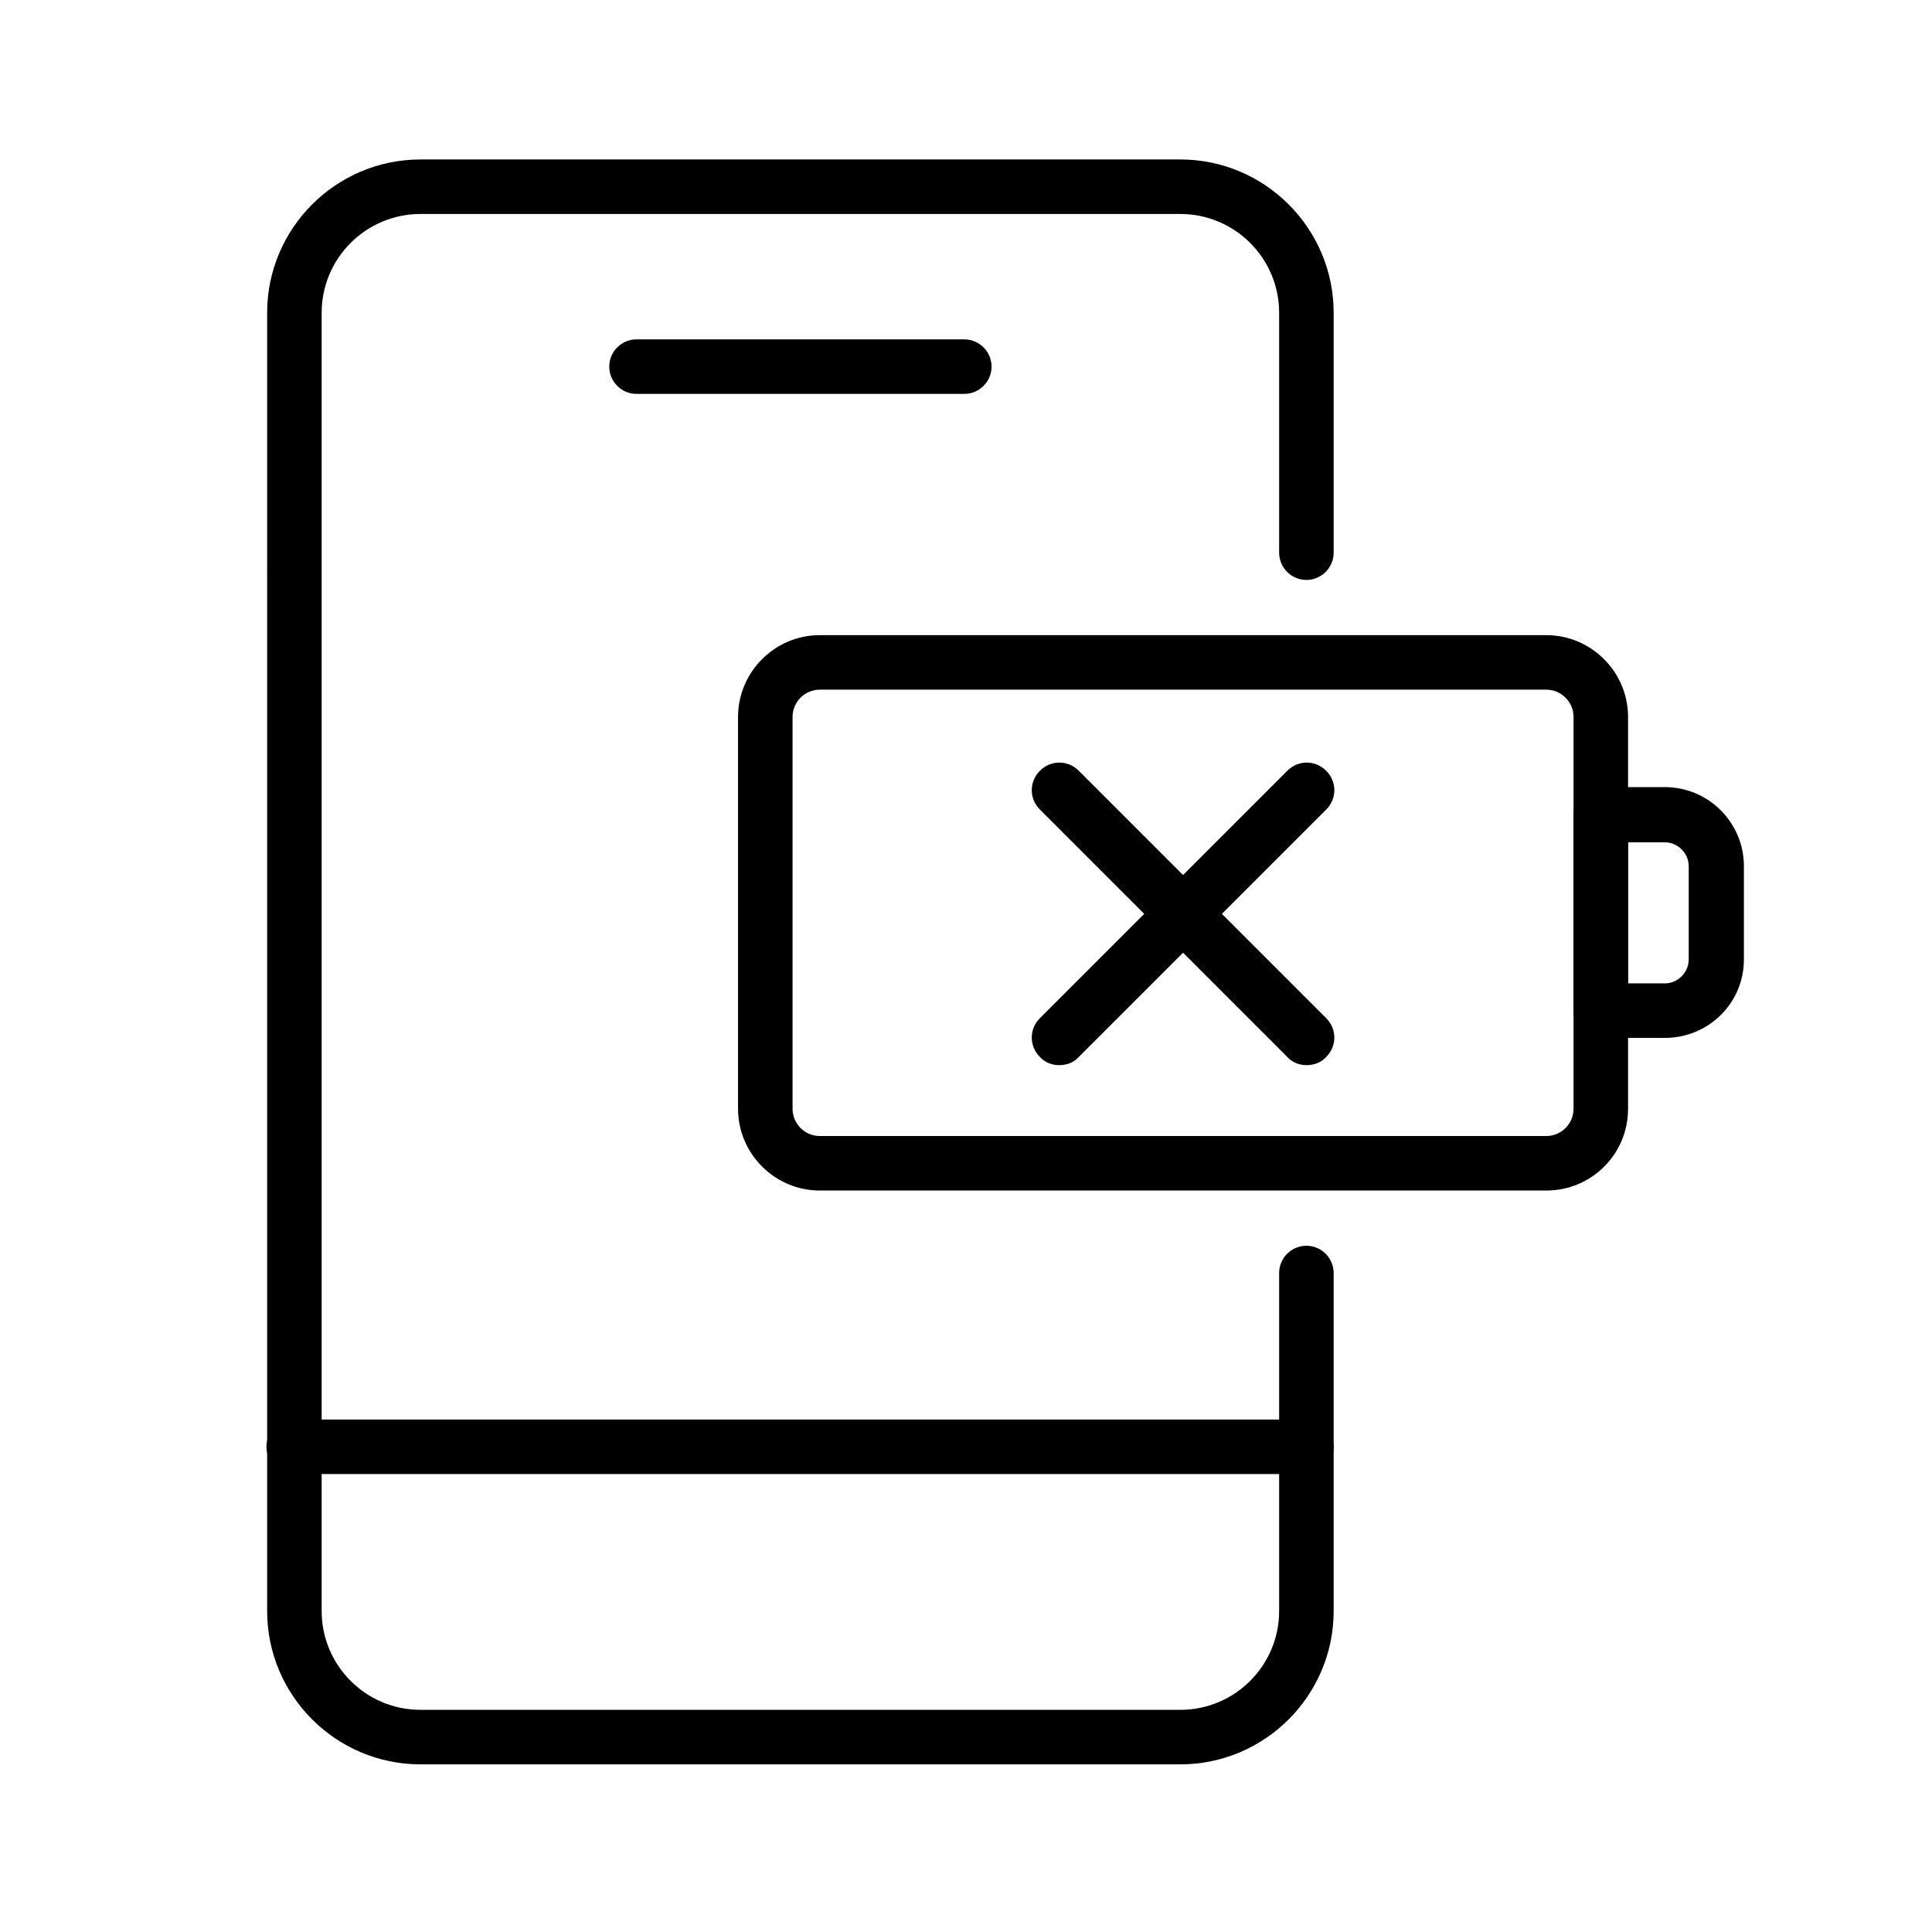
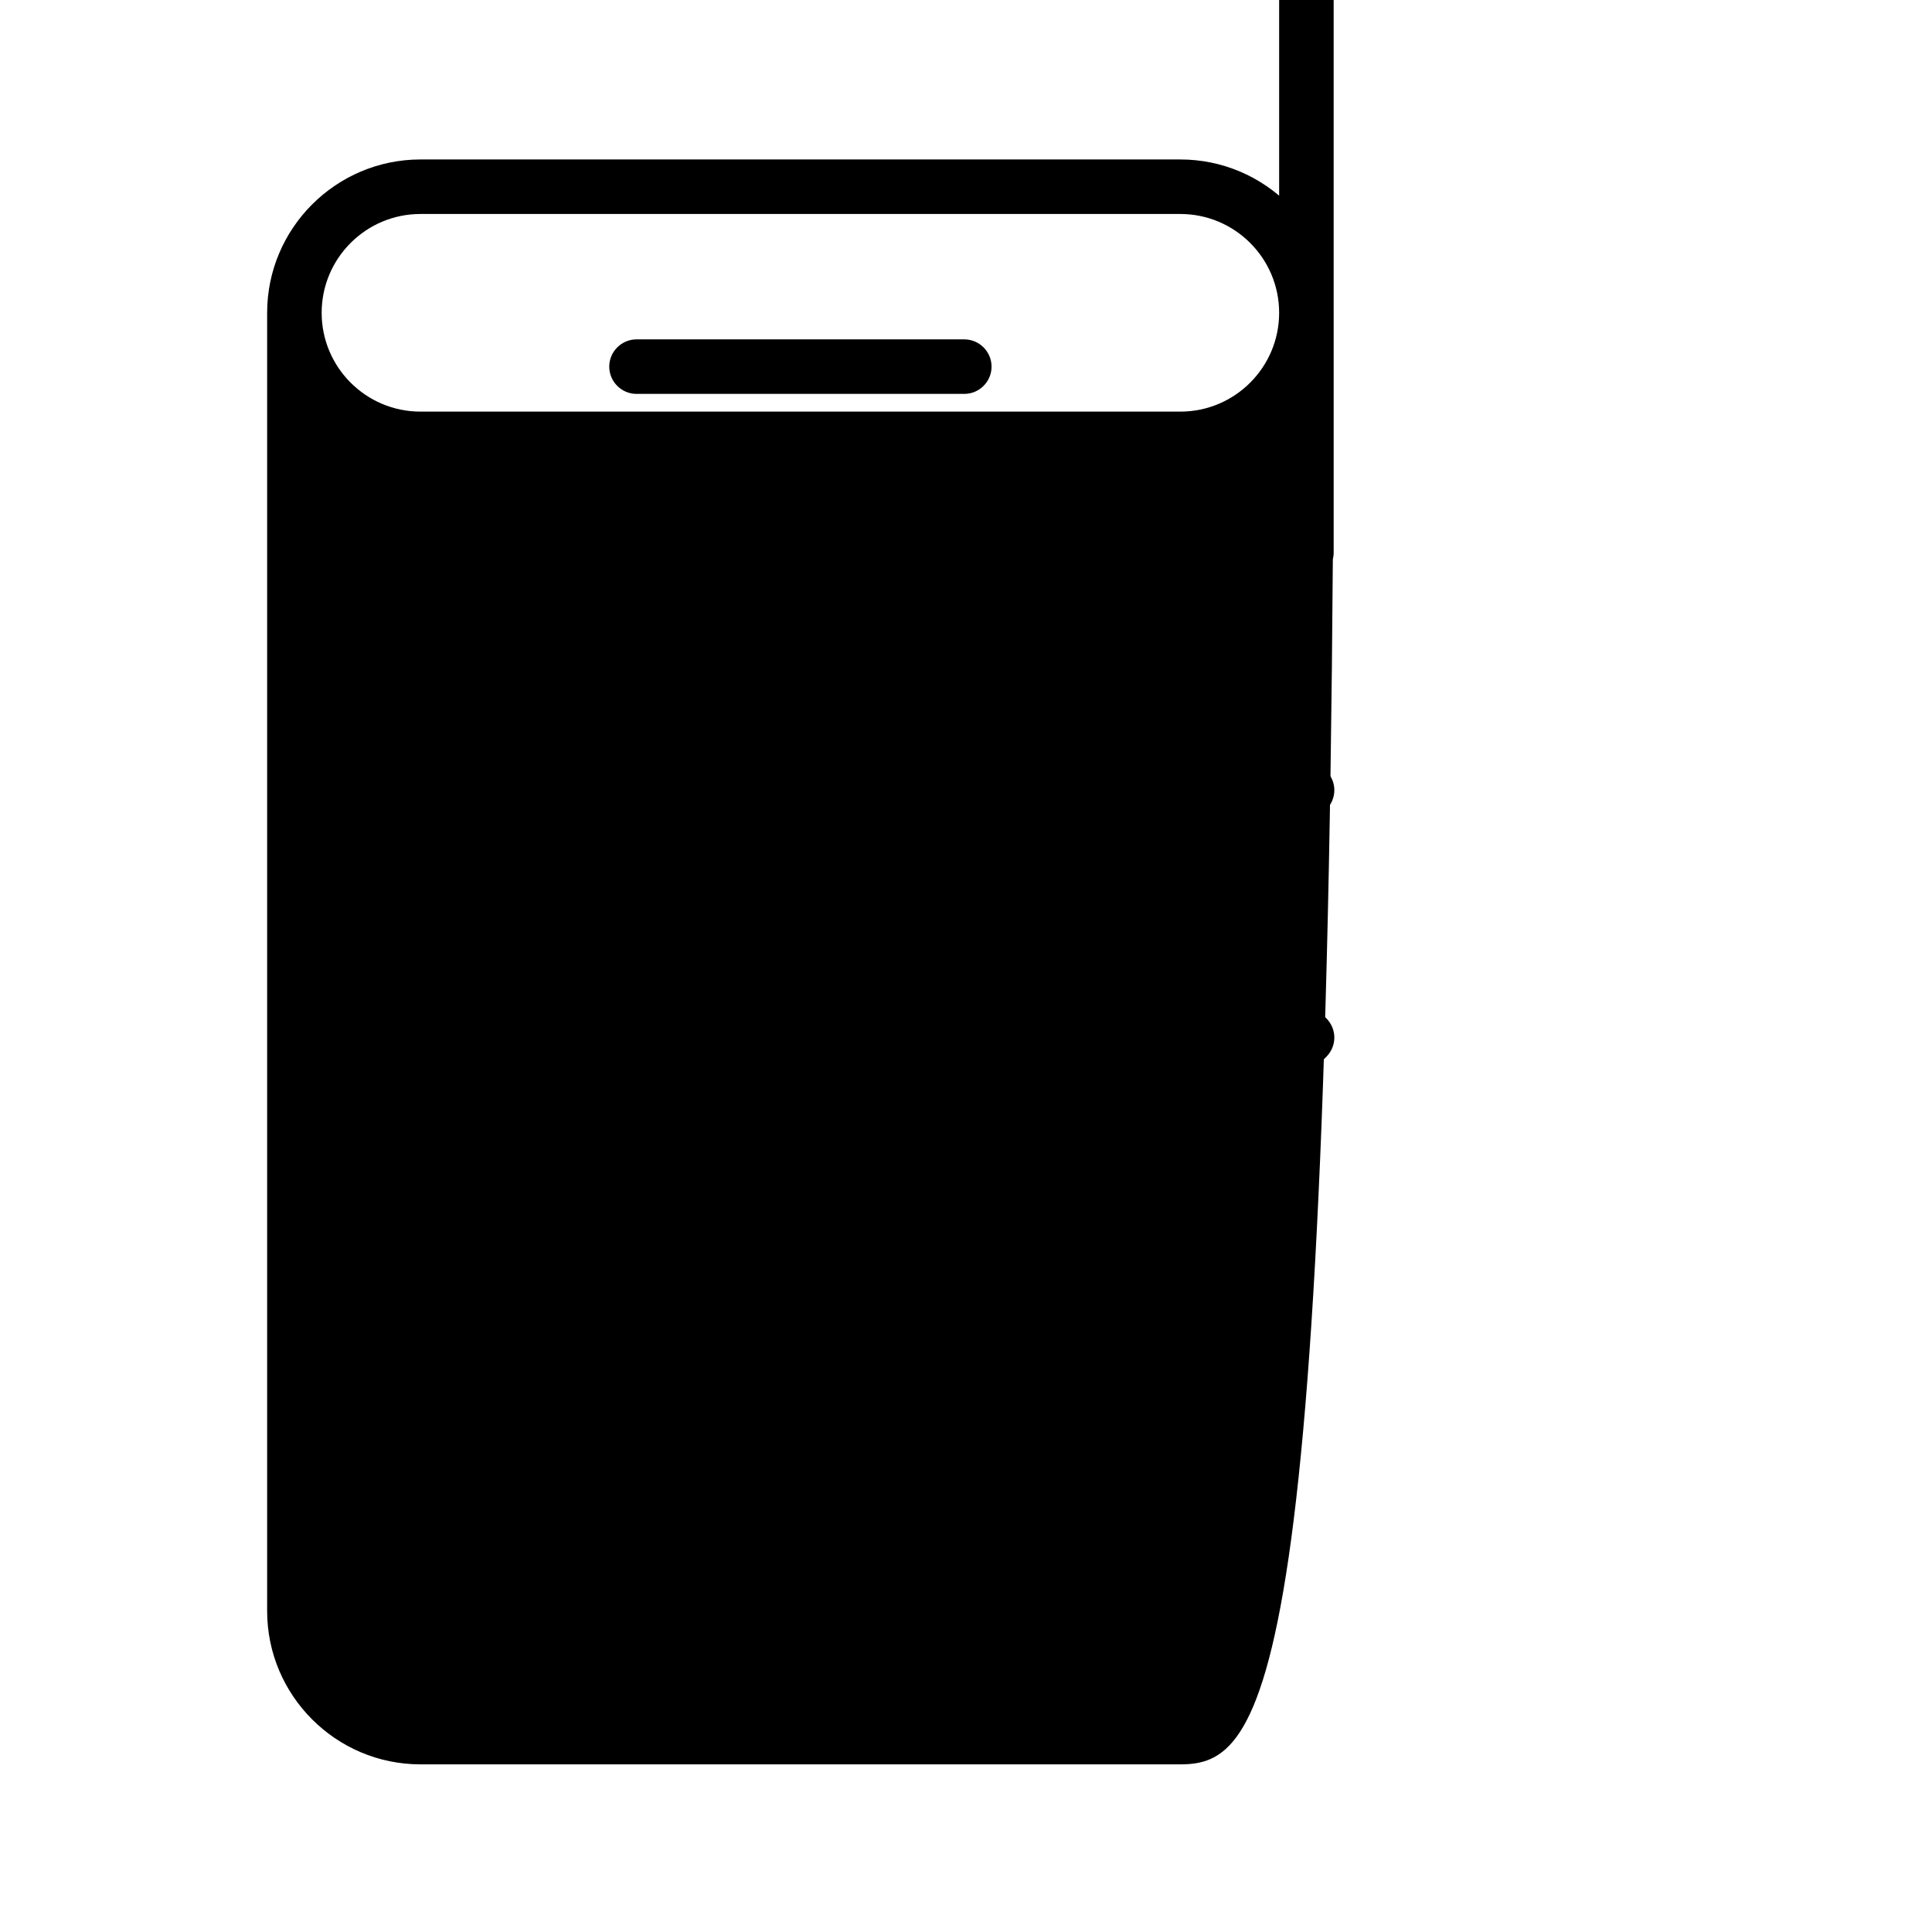
<svg xmlns="http://www.w3.org/2000/svg" version="1.0" id="Ebene_1" x="0px" y="0px" viewBox="0 0 283.5 283.5" style="enable-background:new 0 0 283.5 283.5;" xml:space="preserve">
  <g>
-     <path d="M173.2,258.9H61.7c-12.4,0-22.5-10.1-22.5-22.5V45.9c0-12.4,10.1-22.5,22.5-22.5h111.5c12.4,0,22.5,10.1,22.5,22.5v35.2   c0,2.2-1.8,4-4,4s-4-1.8-4-4V45.9c0-8-6.5-14.5-14.5-14.5H61.7c-8,0-14.5,6.5-14.5,14.5v190.5c0,8,6.5,14.5,14.5,14.5h111.5   c8,0,14.5-6.5,14.5-14.5v-49.6c0-2.2,1.8-4,4-4s4,1.8,4,4v49.6C195.7,248.8,185.6,258.9,173.2,258.9z" />
+     <path d="M173.2,258.9H61.7c-12.4,0-22.5-10.1-22.5-22.5V45.9c0-12.4,10.1-22.5,22.5-22.5h111.5c12.4,0,22.5,10.1,22.5,22.5v35.2   c0,2.2-1.8,4-4,4s-4-1.8-4-4V45.9c0-8-6.5-14.5-14.5-14.5H61.7c-8,0-14.5,6.5-14.5,14.5c0,8,6.5,14.5,14.5,14.5h111.5   c8,0,14.5-6.5,14.5-14.5v-49.6c0-2.2,1.8-4,4-4s4,1.8,4,4v49.6C195.7,248.8,185.6,258.9,173.2,258.9z" />
    <path d="M141.5,57.8H93.4c-2.2,0-4-1.8-4-4c0-2.2,1.8-4,4-4h48.1c2.2,0,4,1.8,4,4C145.5,56,143.7,57.8,141.5,57.8z" />
-     <path d="M191.7,216.3H43.1c-2.2,0-4-1.8-4-4c0-2.2,1.8-4,4-4h148.6c2.2,0,4,1.8,4,4C195.7,214.5,193.9,216.3,191.7,216.3z" />
-     <path d="M226.9,174.7H120.3c-6.6,0-12-5.4-12-12v-57.5c0-6.6,5.4-12,12-12h106.6c6.6,0,12,5.4,12,12v57.5   C238.9,169.4,233.5,174.7,226.9,174.7z M120.3,101.2c-2.2,0-4,1.8-4,4v57.5c0,2.2,1.8,4,4,4h106.6c2.2,0,4-1.8,4-4v-57.5   c0-2.2-1.8-4-4-4H120.3z" />
-     <path d="M244.3,152.3h-9.4c-2.2,0-4-1.8-4-4v-28.8c0-2.2,1.8-4,4-4h9.4c6.4,0,11.6,5.2,11.6,11.6v13.7   C255.9,147.2,250.7,152.3,244.3,152.3z M238.9,144.3h5.4c1.9,0,3.5-1.6,3.5-3.5v-13.7c0-1.9-1.6-3.5-3.5-3.5h-5.4V144.3z" />
    <path d="M155.4,156.3c-1,0-2.1-0.4-2.8-1.2c-1.6-1.6-1.6-4.1,0-5.7l36.3-36.3c1.6-1.6,4.1-1.6,5.7,0s1.6,4.1,0,5.7l-36.3,36.3   C157.5,156,156.4,156.3,155.4,156.3z" />
    <path d="M191.7,156.3c-1,0-2.1-0.4-2.8-1.2l-36.3-36.3c-1.6-1.6-1.6-4.1,0-5.7s4.1-1.6,5.7,0l36.3,36.3c1.6,1.6,1.6,4.1,0,5.7   C193.8,156,192.7,156.3,191.7,156.3z" />
  </g>
</svg>